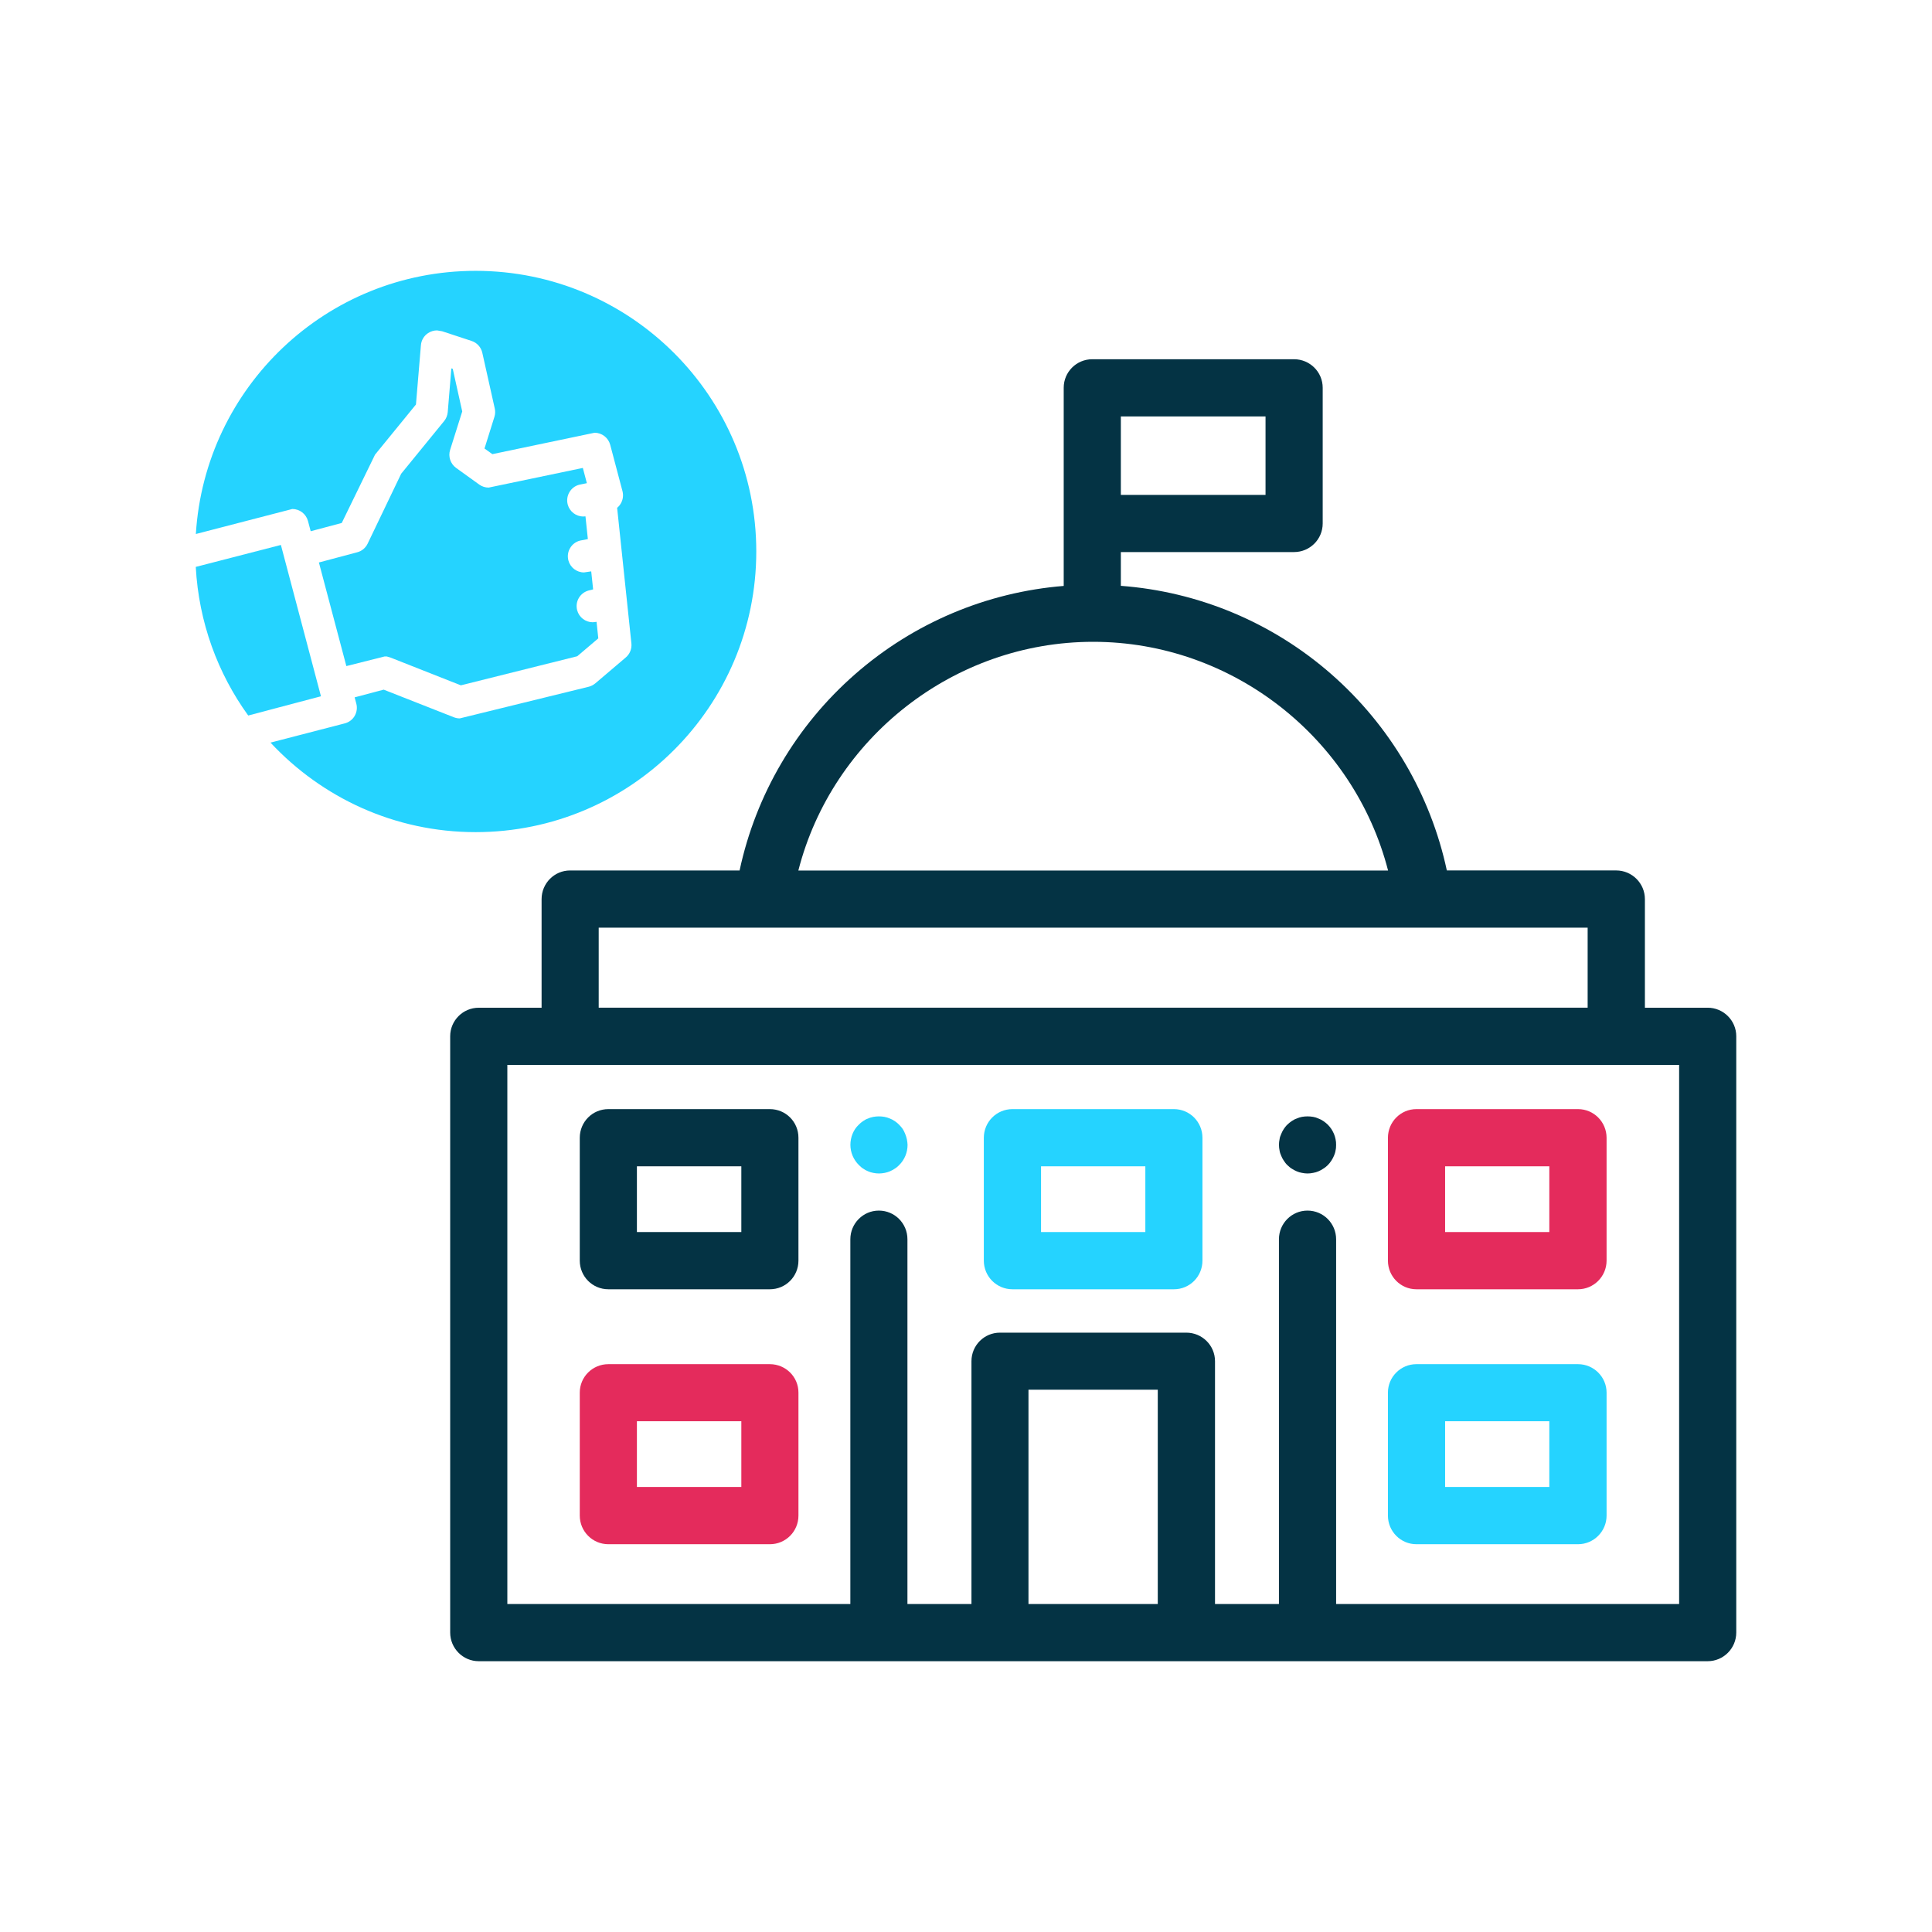
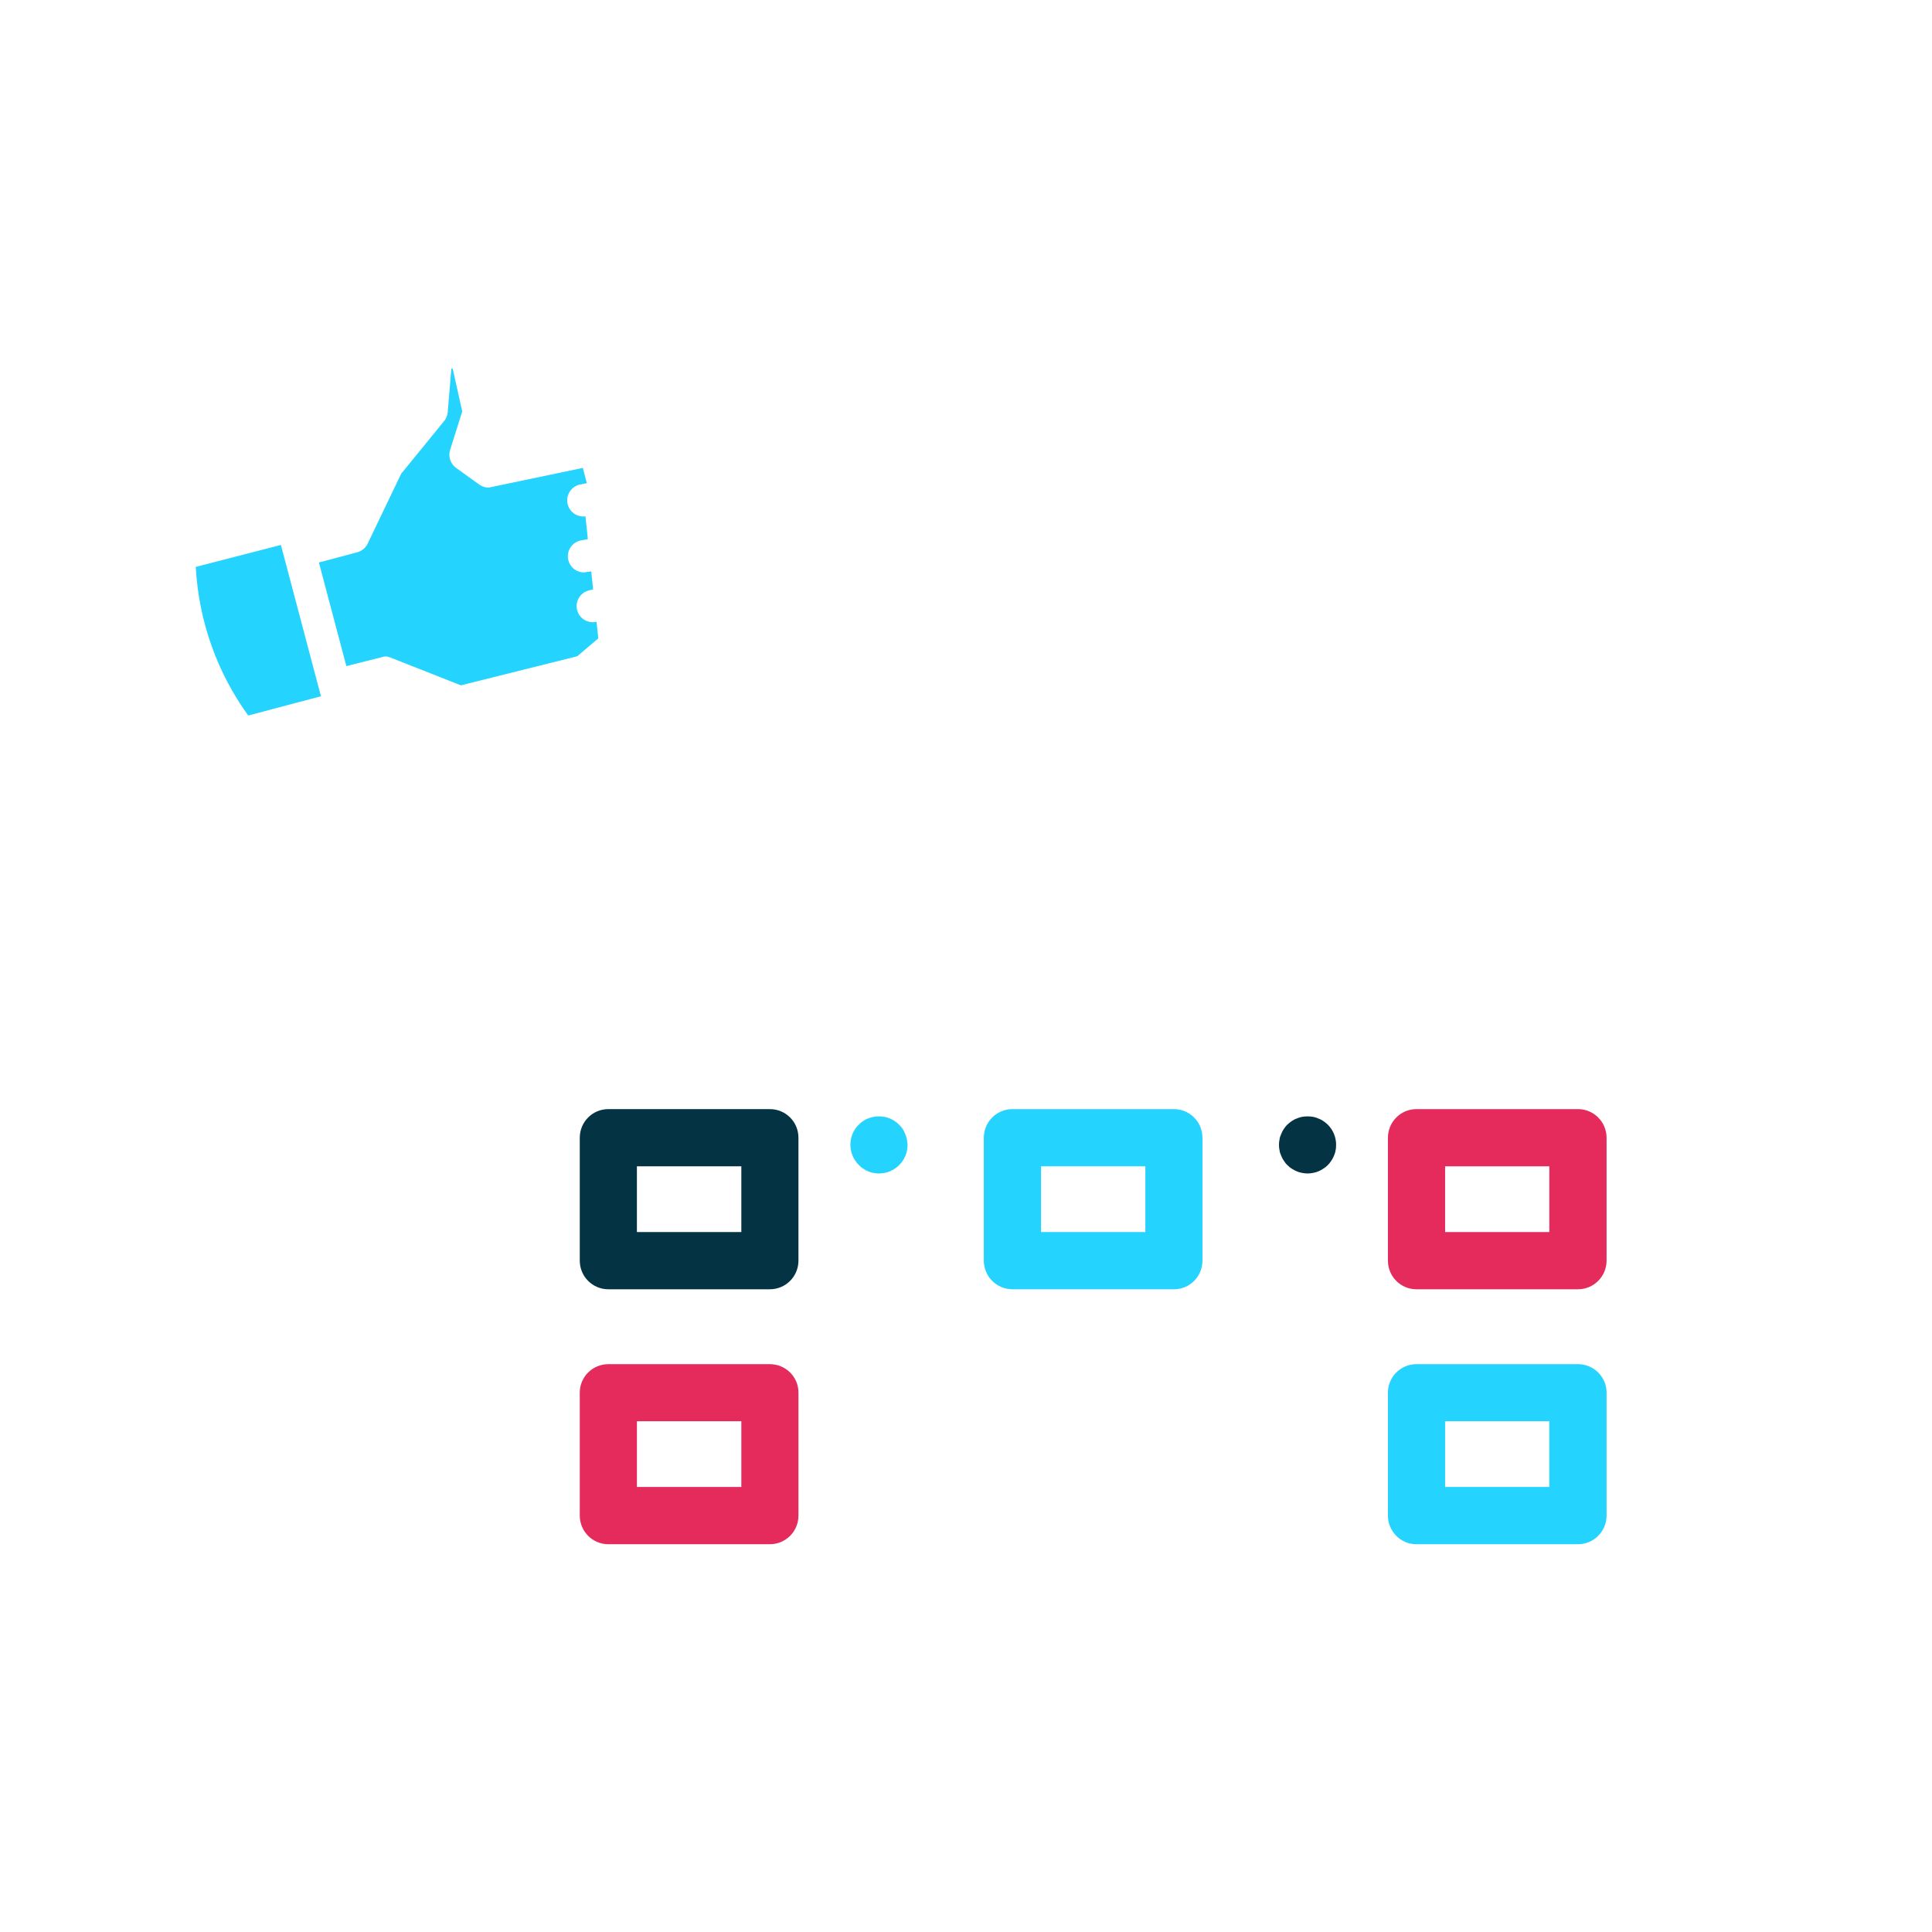
<svg xmlns="http://www.w3.org/2000/svg" version="1.1" id="Capa_1" x="0px" y="0px" width="80px" height="80px" viewBox="0 0 80 80" enable-background="new 0 0 80 80" xml:space="preserve">
  <g>
    <g>
-       <path fill="#043344" d="M70.71,41.727h-2.598v-4.496c0-0.655-0.535-1.188-1.189-1.188H59.91c-0.672-3.14-2.351-5.998-4.786-8.13    c-2.442-2.14-5.497-3.414-8.712-3.655V22.86h7.17c0.659,0,1.188-0.532,1.188-1.184v-5.621c0-0.652-0.531-1.18-1.188-1.18H45.23    c-0.656,0-1.184,0.528-1.184,1.18v8.207c-3.189,0.258-6.214,1.532-8.635,3.652c-2.441,2.132-4.115,4.993-4.786,8.13h-7.019    c-0.652,0-1.18,0.532-1.18,1.188v4.496h-2.602c-0.655,0-1.183,0.532-1.183,1.181v24.691c0,0.653,0.529,1.187,1.183,1.187H70.71    c0.654,0,1.185-0.533,1.185-1.187V42.907C71.895,42.259,71.364,41.727,70.71,41.727L70.71,41.727z M46.412,18.977v-1.734h5.991    v3.25h-5.991V18.977z M45.265,26.576c5.774,0,10.799,3.987,12.212,9.47H33.058C34.463,30.562,39.491,26.576,45.265,26.576    L45.265,26.576z M24.791,38.413h40.95v3.313h-40.95V38.413z M47.941,66.419h-5.354v-8.874h5.354V66.419z M69.527,66.419H55.326    V51.316c0-0.658-0.532-1.188-1.185-1.188c-0.656,0-1.183,0.533-1.183,1.188v15.103h-2.647V56.365c0-0.655-0.533-1.183-1.189-1.183    h-7.715c-0.654,0-1.181,0.527-1.181,1.183v10.054h-2.651V51.316c0-0.658-0.528-1.188-1.183-1.188    c-0.653,0-1.181,0.533-1.181,1.188v15.103H21.008V44.097h48.521v22.322H69.527z" />
      <path fill="#043344" d="M55.303,47.173c-0.013-0.071-0.038-0.149-0.065-0.217c-0.03-0.073-0.068-0.142-0.111-0.209    c-0.043-0.061-0.092-0.124-0.145-0.177c-0.058-0.053-0.117-0.105-0.182-0.147c-0.064-0.044-0.133-0.082-0.206-0.107    c-0.068-0.033-0.143-0.055-0.218-0.069c-0.155-0.027-0.312-0.027-0.465,0c-0.078,0.017-0.149,0.036-0.218,0.069    c-0.076,0.025-0.142,0.063-0.208,0.107c-0.065,0.042-0.124,0.095-0.18,0.147c-0.057,0.053-0.102,0.116-0.145,0.177    c-0.043,0.067-0.081,0.136-0.108,0.209c-0.031,0.067-0.06,0.146-0.068,0.217c-0.017,0.078-0.025,0.156-0.025,0.232    c0,0.08,0.009,0.16,0.025,0.235c0.009,0.07,0.037,0.15,0.068,0.218c0.027,0.069,0.065,0.143,0.108,0.204    c0.043,0.063,0.088,0.129,0.145,0.181c0.056,0.051,0.114,0.108,0.18,0.146c0.066,0.045,0.132,0.08,0.208,0.112    c0.068,0.031,0.146,0.053,0.218,0.065c0.077,0.017,0.16,0.025,0.23,0.025c0.079,0,0.158-0.009,0.234-0.025    c0.075-0.013,0.149-0.034,0.22-0.065c0.074-0.032,0.14-0.067,0.204-0.112c0.064-0.037,0.131-0.095,0.184-0.146    c0.051-0.052,0.103-0.117,0.145-0.181c0.041-0.062,0.079-0.135,0.109-0.204c0.027-0.067,0.057-0.147,0.065-0.218    c0.019-0.075,0.023-0.155,0.023-0.235C55.326,47.329,55.321,47.251,55.303,47.173L55.303,47.173z" />
      <path fill="#25D3FF" d="M37.551,47.173c-0.017-0.071-0.038-0.149-0.068-0.217c-0.026-0.073-0.064-0.142-0.104-0.209    c-0.046-0.061-0.096-0.124-0.151-0.177c-0.053-0.053-0.112-0.105-0.177-0.147c-0.065-0.044-0.135-0.082-0.203-0.107    c-0.074-0.033-0.15-0.055-0.224-0.069c-0.149-0.027-0.309-0.027-0.458,0c-0.079,0.017-0.155,0.036-0.223,0.069    c-0.076,0.025-0.145,0.063-0.205,0.107c-0.064,0.042-0.129,0.095-0.176,0.147c-0.059,0.053-0.112,0.116-0.152,0.177    c-0.045,0.067-0.081,0.136-0.11,0.209c-0.026,0.067-0.052,0.146-0.064,0.217c-0.016,0.078-0.023,0.156-0.023,0.232    c0,0.313,0.128,0.617,0.353,0.838c0.053,0.051,0.11,0.108,0.175,0.146c0.06,0.045,0.128,0.08,0.205,0.112    c0.066,0.031,0.145,0.053,0.222,0.067c0.073,0.015,0.15,0.023,0.23,0.023c0.075,0,0.15-0.009,0.23-0.023    c0.076-0.015,0.149-0.036,0.223-0.067c0.068-0.032,0.139-0.067,0.204-0.112c0.065-0.037,0.124-0.095,0.178-0.146    c0.225-0.223,0.347-0.524,0.347-0.838C37.575,47.329,37.569,47.251,37.551,47.173L37.551,47.173z" />
      <path fill="#043344" d="M31.877,45.926h-6.685c-0.659,0-1.185,0.528-1.185,1.19v5.083c0,0.659,0.529,1.187,1.185,1.187h6.685    c0.658,0,1.185-0.529,1.185-1.187v-5.083C33.064,46.454,32.535,45.926,31.877,45.926L31.877,45.926z M30.697,51.017h-4.324v-2.723    h4.324V51.017z" />
      <path fill="#E42B5C" d="M31.877,56.487h-6.685c-0.659,0-1.185,0.529-1.185,1.178v5.092c0,0.655,0.529,1.186,1.185,1.186h6.685    c0.658,0,1.185-0.53,1.185-1.186v-5.092C33.064,57.017,32.535,56.487,31.877,56.487L31.877,56.487z M30.697,61.572h-4.324v-2.721    h4.324V61.572z" />
      <path fill="#25D3FF" d="M48.608,45.926h-6.684c-0.655,0-1.186,0.528-1.186,1.19v5.083c0,0.659,0.531,1.187,1.186,1.187h6.688    c0.652,0,1.179-0.529,1.179-1.187v-5.083C49.791,46.454,49.262,45.926,48.608,45.926L48.608,45.926z M47.426,51.017h-4.319v-2.723    h4.319V51.017z" />
      <path fill="#E42B5C" d="M65.343,45.926H58.65c-0.649,0-1.179,0.528-1.179,1.19v5.083c0,0.659,0.529,1.187,1.179,1.187h6.692    c0.649,0,1.183-0.529,1.183-1.187v-5.083C66.525,46.454,65.992,45.926,65.343,45.926L65.343,45.926z M64.154,51.017h-4.315v-2.723    h4.315V51.017z" />
      <path fill="#25D3FF" d="M65.343,56.487H58.65c-0.649,0-1.179,0.529-1.179,1.178v5.092c0,0.655,0.529,1.186,1.179,1.186h6.692    c0.649,0,1.183-0.53,1.183-1.186v-5.092C66.525,57.017,65.992,56.487,65.343,56.487L65.343,56.487z M64.154,61.572h-4.315v-2.721    h4.315V61.572z" />
    </g>
    <g>
      <path fill="#25D3FF" d="M19.14,17.038l-0.393-1.766l-0.057-0.019l-0.15,1.813c-0.014,0.138-0.064,0.266-0.15,0.37l-1.778,2.18    l-1.389,2.896c-0.086,0.179-0.243,0.307-0.432,0.357l-1.586,0.422l1.137,4.29l1.586-0.399h0.087l0.164,0.05l2.904,1.146    l4.819-1.204l0.872-0.741l-0.072-0.684l-0.157,0.017c-0.302,0-0.569-0.204-0.646-0.497c-0.045-0.171-0.022-0.353,0.068-0.507    c0.09-0.155,0.236-0.265,0.408-0.311l0.185-0.046l-0.079-0.746l-0.299,0.044c-0.304,0-0.57-0.205-0.647-0.499    c-0.044-0.173-0.021-0.352,0.07-0.506c0.089-0.156,0.234-0.265,0.406-0.311l0.331-0.065l-0.099-0.941l-0.088,0.006    c-0.305,0-0.57-0.205-0.647-0.497c-0.094-0.356,0.119-0.724,0.474-0.818l0.319-0.065l-0.167-0.631l-3.899,0.814    c-0.139,0-0.273-0.041-0.389-0.124l-0.959-0.69c-0.236-0.172-0.336-0.471-0.249-0.746L19.14,17.038z" />
      <path fill="#25D3FF" d="M11.631,22.565l-3.525,0.909c0.125,2.293,0.908,4.405,2.172,6.154l3.012-0.797L11.631,22.565z" />
-       <path fill="#25D3FF" d="M19.694,11.215c-6.173,0-11.209,4.817-11.584,10.897l3.995-1.036c0.304,0,0.57,0.206,0.648,0.498    l0.112,0.423l1.286-0.342l1.378-2.828l1.695-2.078l0.205-2.452c0.016-0.208,0.125-0.391,0.298-0.505    c0.11-0.072,0.237-0.111,0.369-0.111l0.209,0.035l1.223,0.402c0.222,0.072,0.392,0.26,0.443,0.488l0.517,2.314    c0.025,0.11,0.02,0.229-0.015,0.34l-0.411,1.312l0.326,0.233l4.232-0.886c0.302,0,0.569,0.205,0.647,0.498l0.509,1.922    c0.045,0.174,0.019,0.359-0.071,0.51c-0.04,0.069-0.09,0.13-0.151,0.178l0.591,5.617c0.022,0.218-0.063,0.436-0.233,0.58    l-1.26,1.071c-0.082,0.067-0.17,0.114-0.268,0.14l-5.346,1.312c-0.086,0-0.171-0.017-0.248-0.048l-2.902-1.142l-1.203,0.319    l0.07,0.262c0.045,0.177,0.019,0.356-0.073,0.513c-0.091,0.153-0.238,0.26-0.411,0.304l-3.07,0.795    c2.122,2.276,5.137,3.707,8.493,3.707c6.418,0,11.622-5.203,11.622-11.622C31.316,16.417,26.112,11.215,19.694,11.215z" />
    </g>
  </g>
</svg>